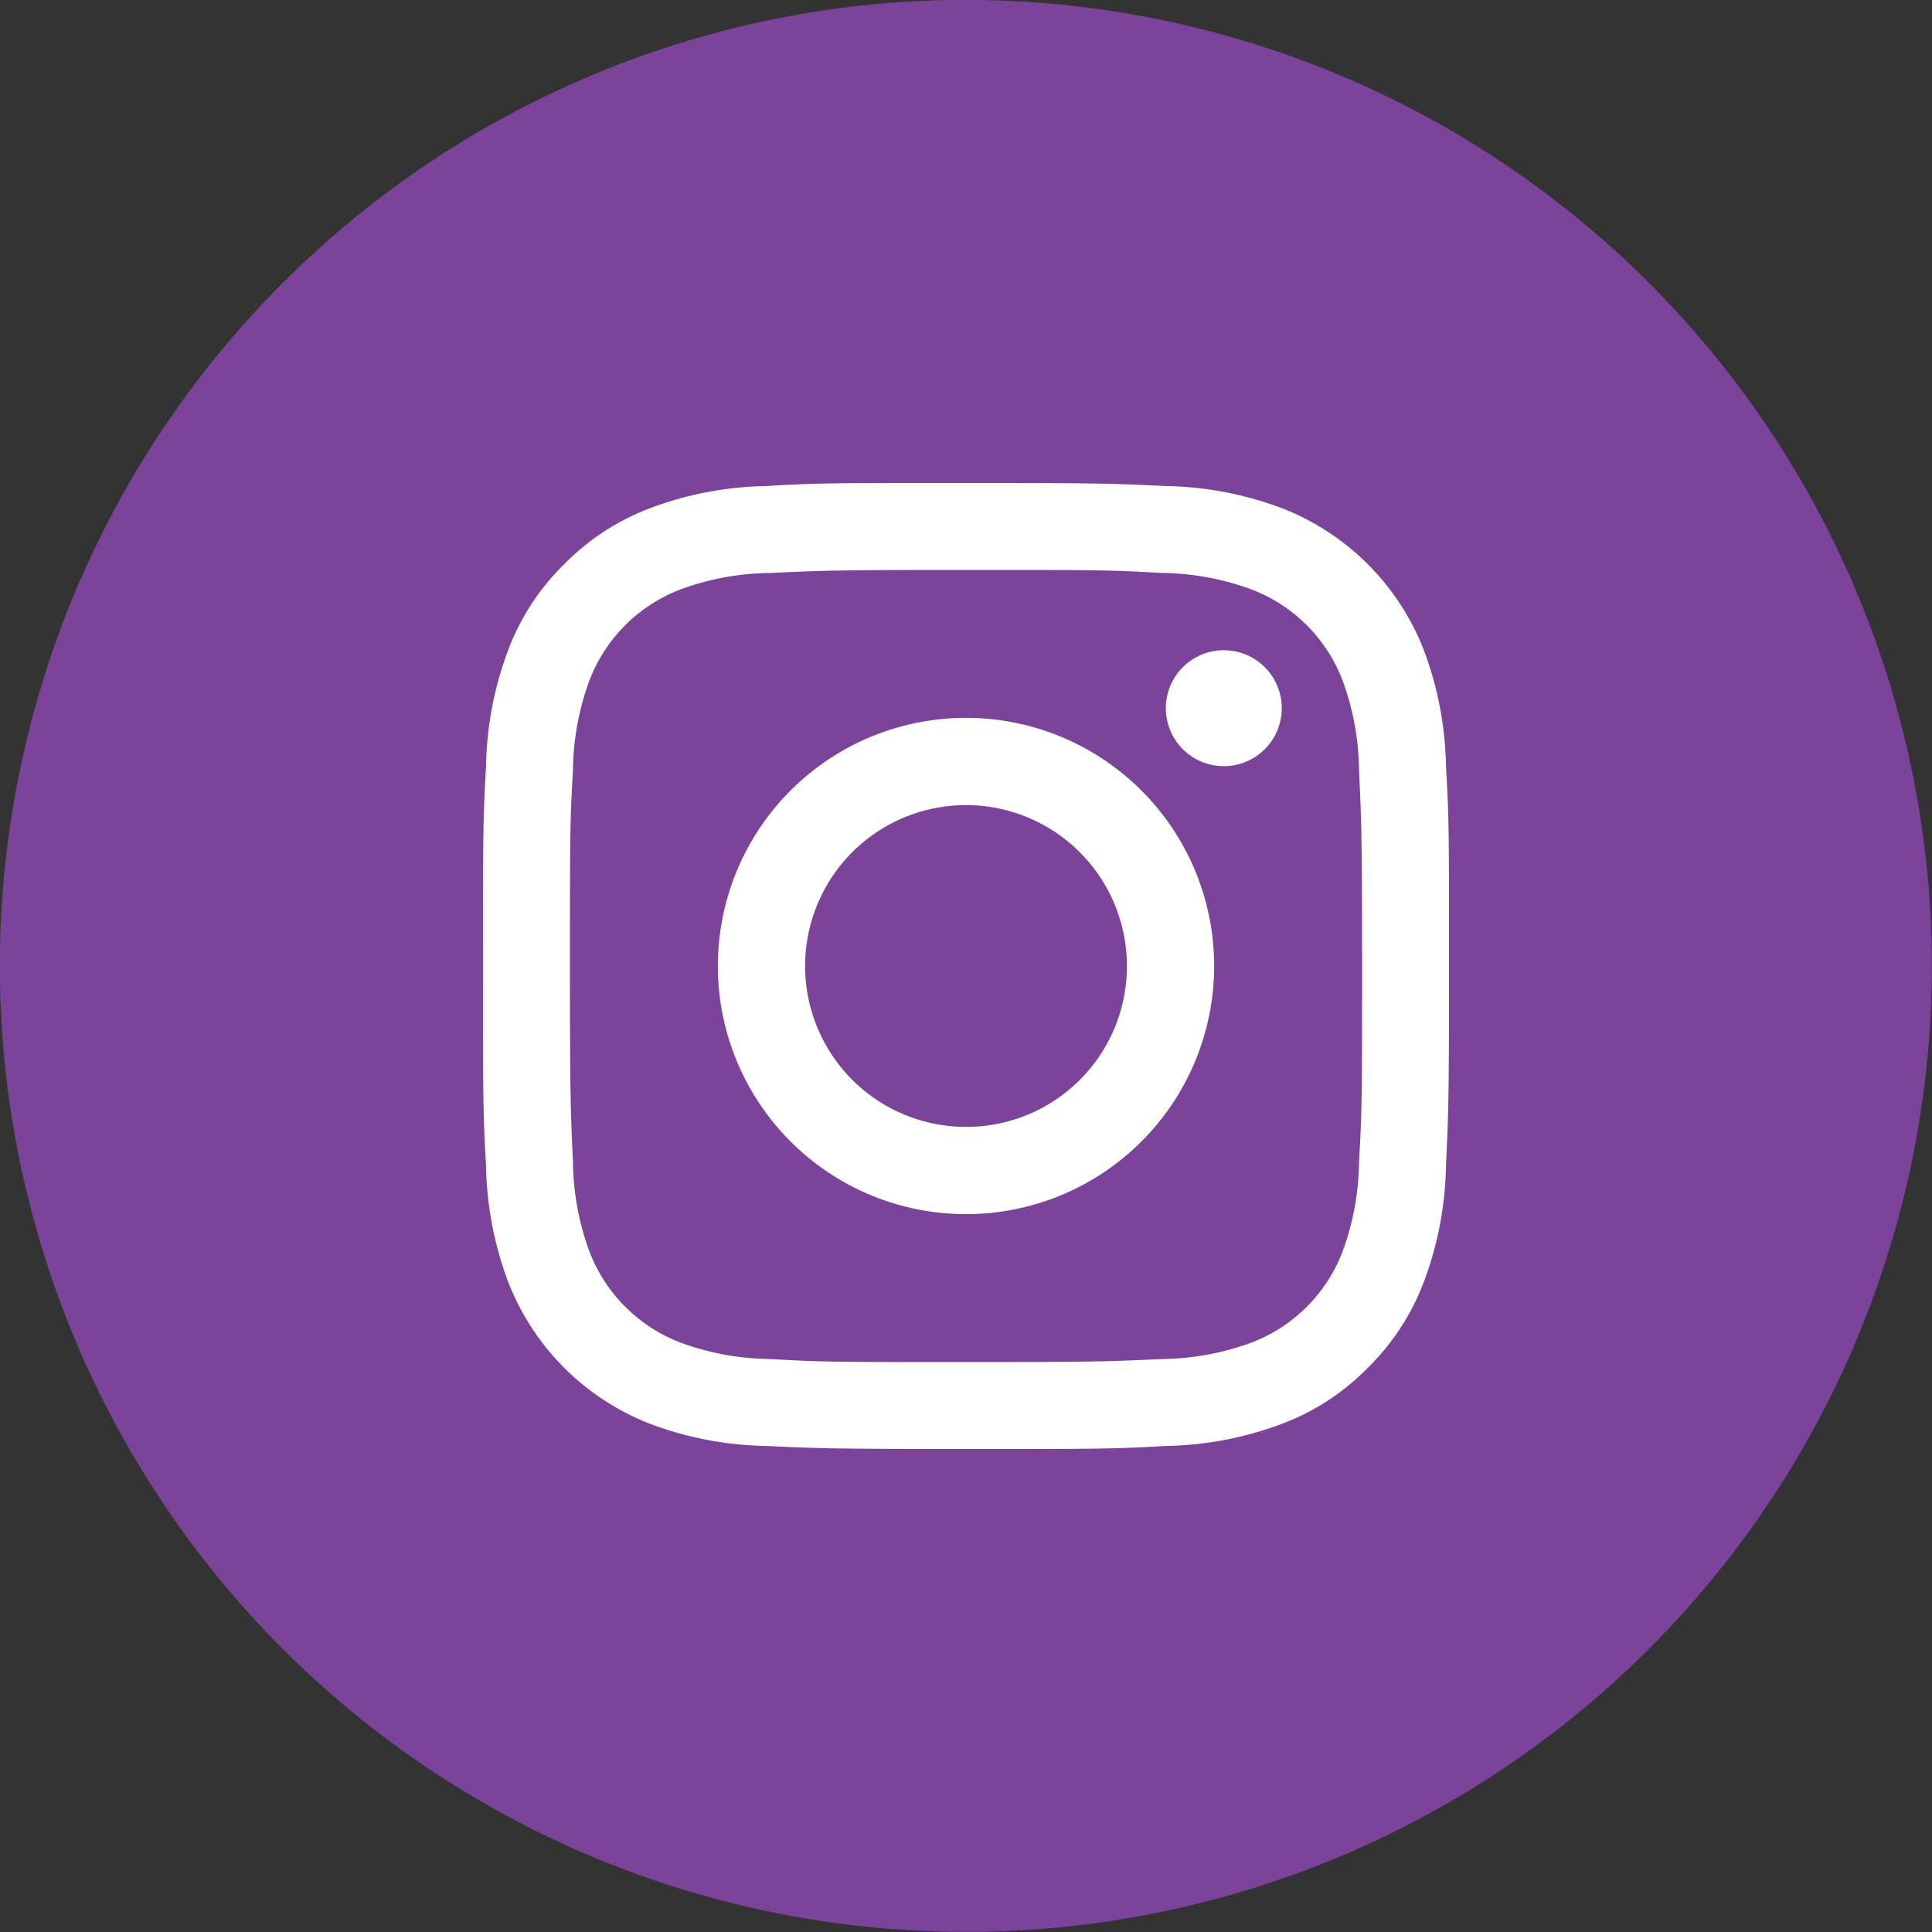
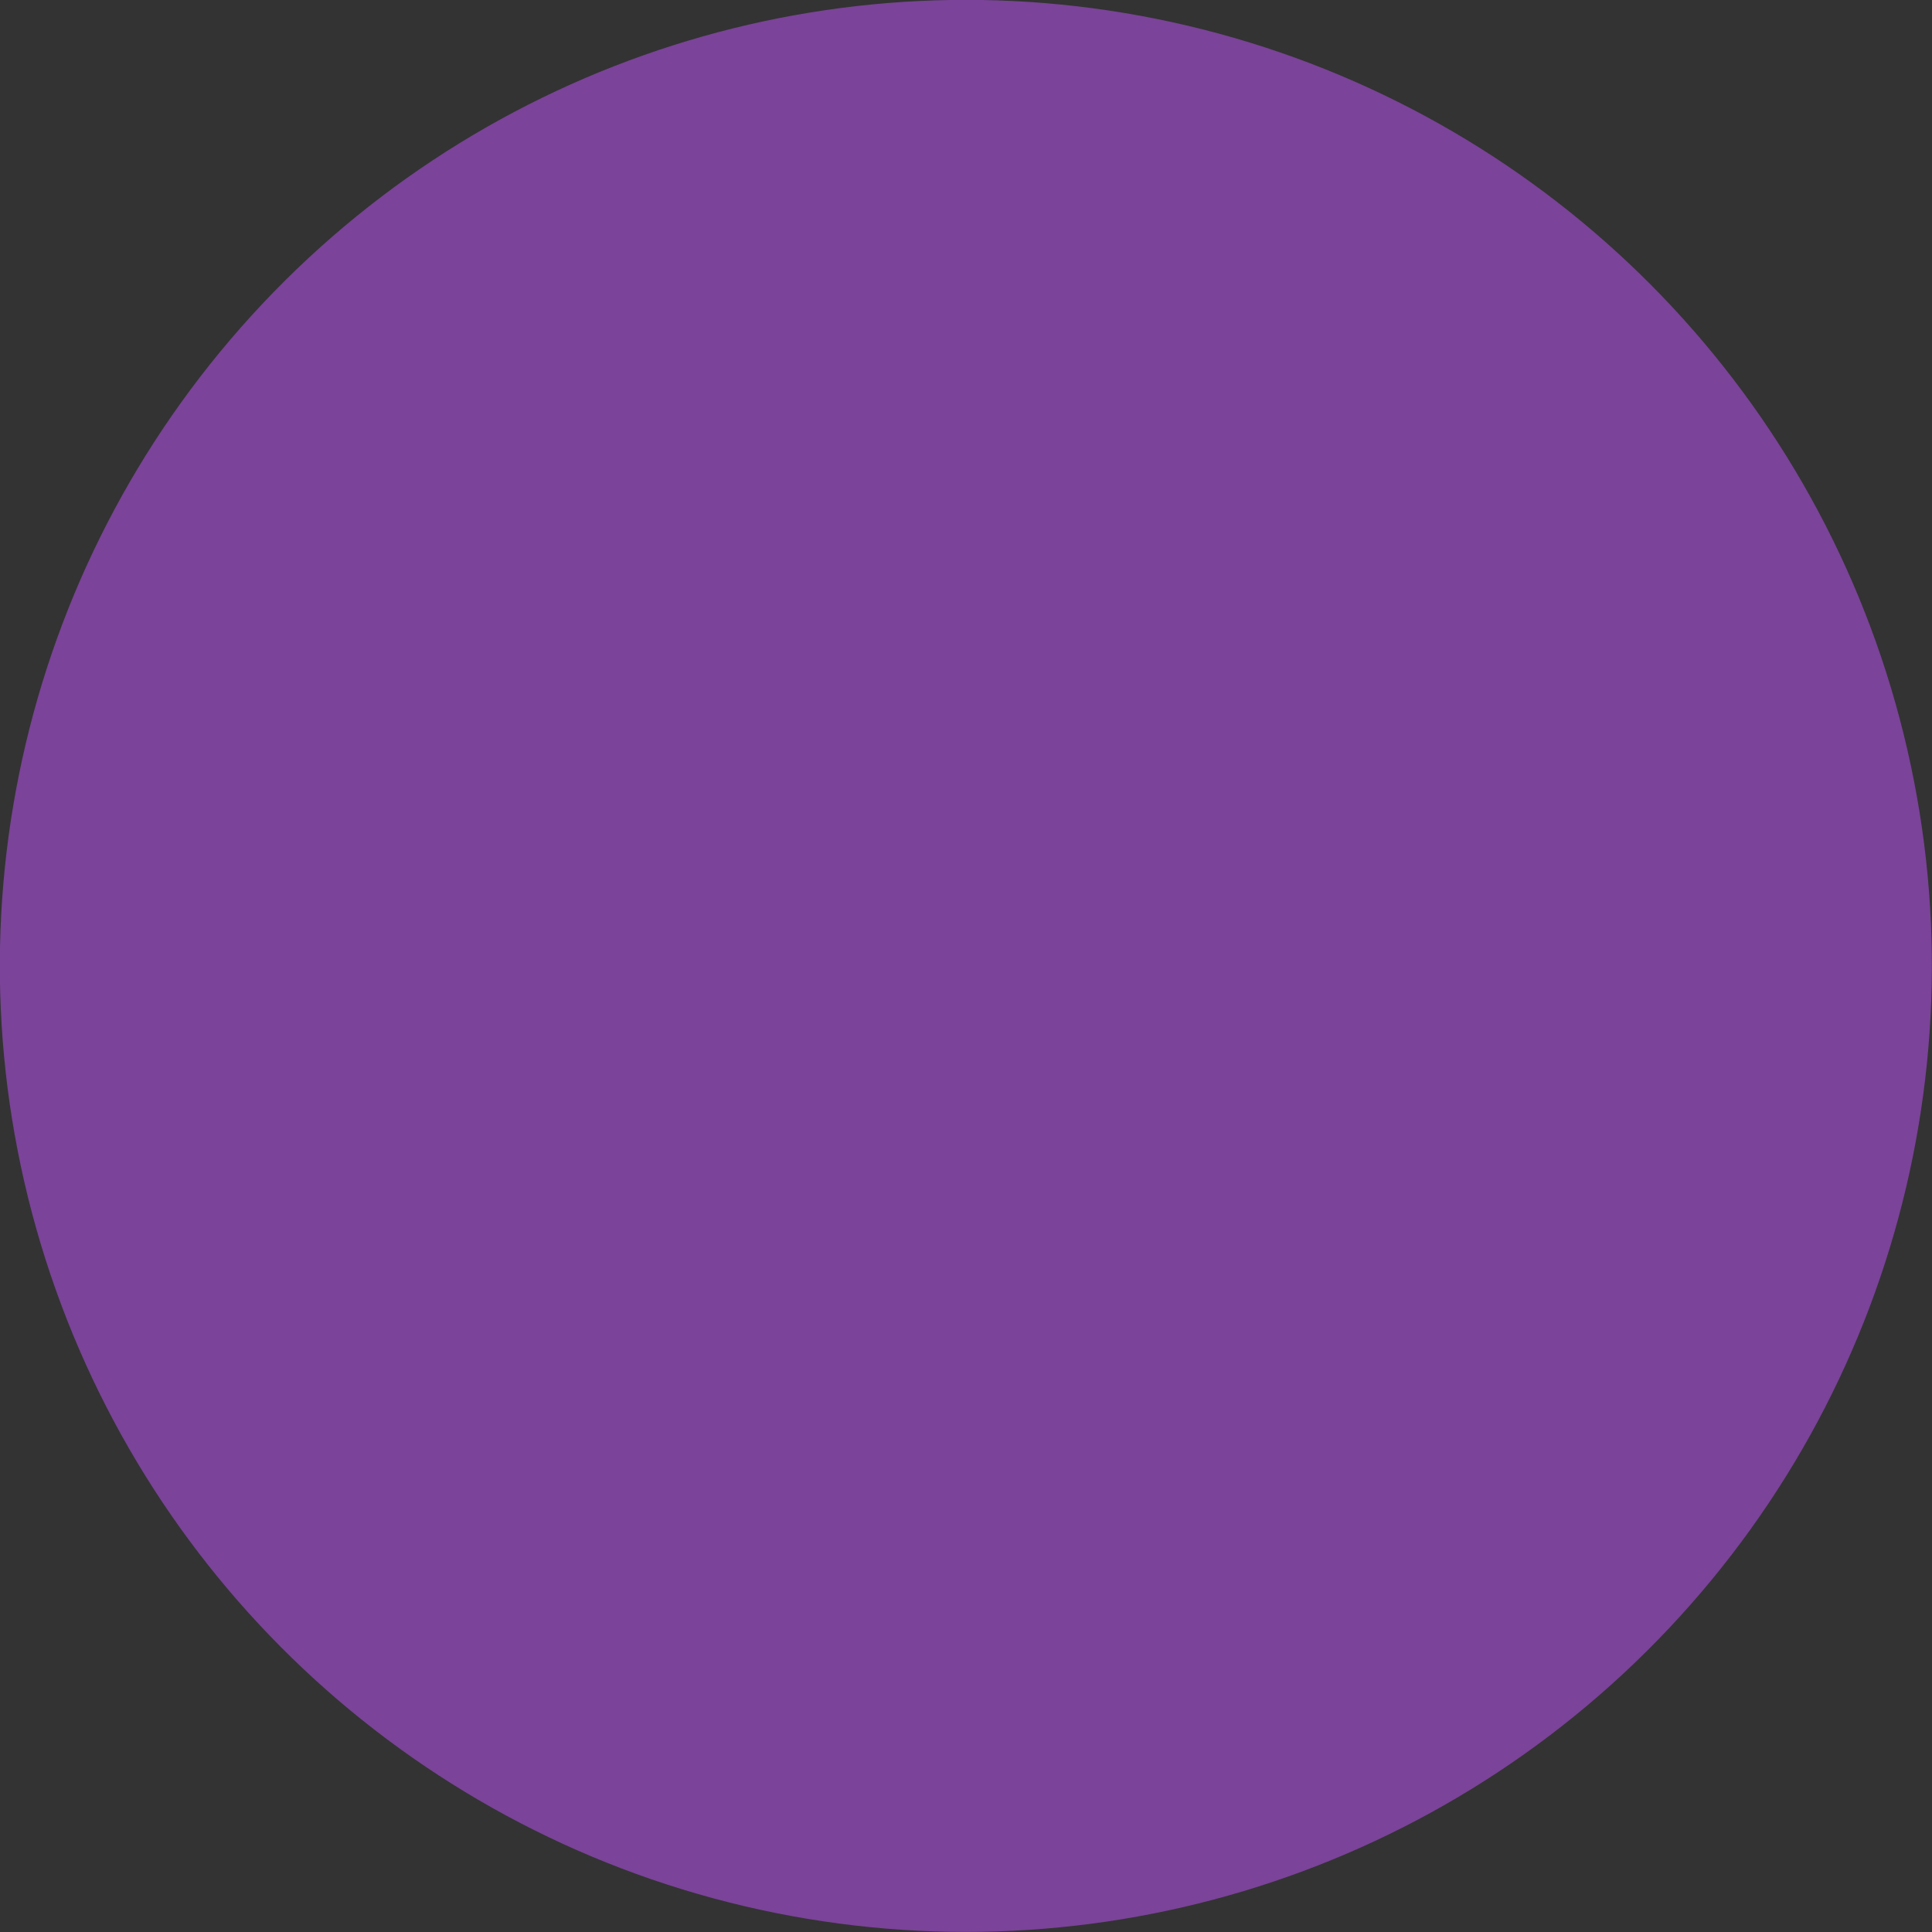
<svg xmlns="http://www.w3.org/2000/svg" id="Layer_1" data-name="Layer 1" viewBox="0 0 64 64">
  <rect x="0" y="0" width="64" height="64" fill="#333333" stroke="none" />
  <defs>
    <style>.cls-1{fill:#7b4399;}.cls-2{fill:#fff;fill-rule:evenodd;}</style>
  </defs>
  <circle class="cls-1" cx="32" cy="32" r="32" transform="translate(-6.5 55.79) rotate(-76.72)" />
-   <path class="cls-2" d="M31.6,16c-4,0-4.54,0-6.2.1a11.45,11.45,0,0,0-3.88.74,7.87,7.87,0,0,0-2.83,1.85,7.79,7.79,0,0,0-1.85,2.83,11.45,11.45,0,0,0-.74,3.88C16,27.11,16,27.65,16,32s0,4.89.1,6.6a11.45,11.45,0,0,0,.74,3.88,8.25,8.25,0,0,0,4.68,4.68,11.45,11.45,0,0,0,3.88.74c1.71.08,2.25.1,6.6.1s4.89,0,6.6-.1a11.45,11.45,0,0,0,3.88-.74,7.79,7.79,0,0,0,2.83-1.85,7.87,7.87,0,0,0,1.85-2.83,11.45,11.45,0,0,0,.74-3.88c.08-1.66.1-2.22.1-6.2v-.8c0-4,0-4.54-.1-6.2a11.45,11.45,0,0,0-.74-3.88,8.25,8.25,0,0,0-4.68-4.68,11.45,11.45,0,0,0-3.88-.74c-1.66-.08-2.22-.1-6.2-.1Zm10.86,7.46a1.92,1.92,0,1,1-1.92-1.92,1.92,1.92,0,0,1,1.92,1.92ZM32,37.33A5.33,5.33,0,1,1,37.33,32,5.32,5.32,0,0,1,32,37.33Zm0-13.55A8.22,8.22,0,1,1,23.78,32,8.22,8.22,0,0,1,32,23.78Zm0-4.9c4.27,0,4.78,0,6.47.1a8.84,8.84,0,0,1,3,.55,5.22,5.22,0,0,1,3,3,8.84,8.84,0,0,1,.55,3c.08,1.69.1,2.2.1,6.47s0,4.78-.1,6.47a8.84,8.84,0,0,1-.55,3,5.22,5.22,0,0,1-3,3,8.84,8.84,0,0,1-3,.55c-1.69.08-2.2.1-6.47.1s-4.78,0-6.47-.1a8.84,8.84,0,0,1-3-.55,5.22,5.22,0,0,1-3-3,8.84,8.84,0,0,1-.55-3c-.08-1.69-.1-2.2-.1-6.47s0-4.78.1-6.47a8.84,8.84,0,0,1,.55-3,5.22,5.22,0,0,1,3-3,8.84,8.84,0,0,1,3-.55C27.22,18.9,27.73,18.88,32,18.88Z" />
</svg>